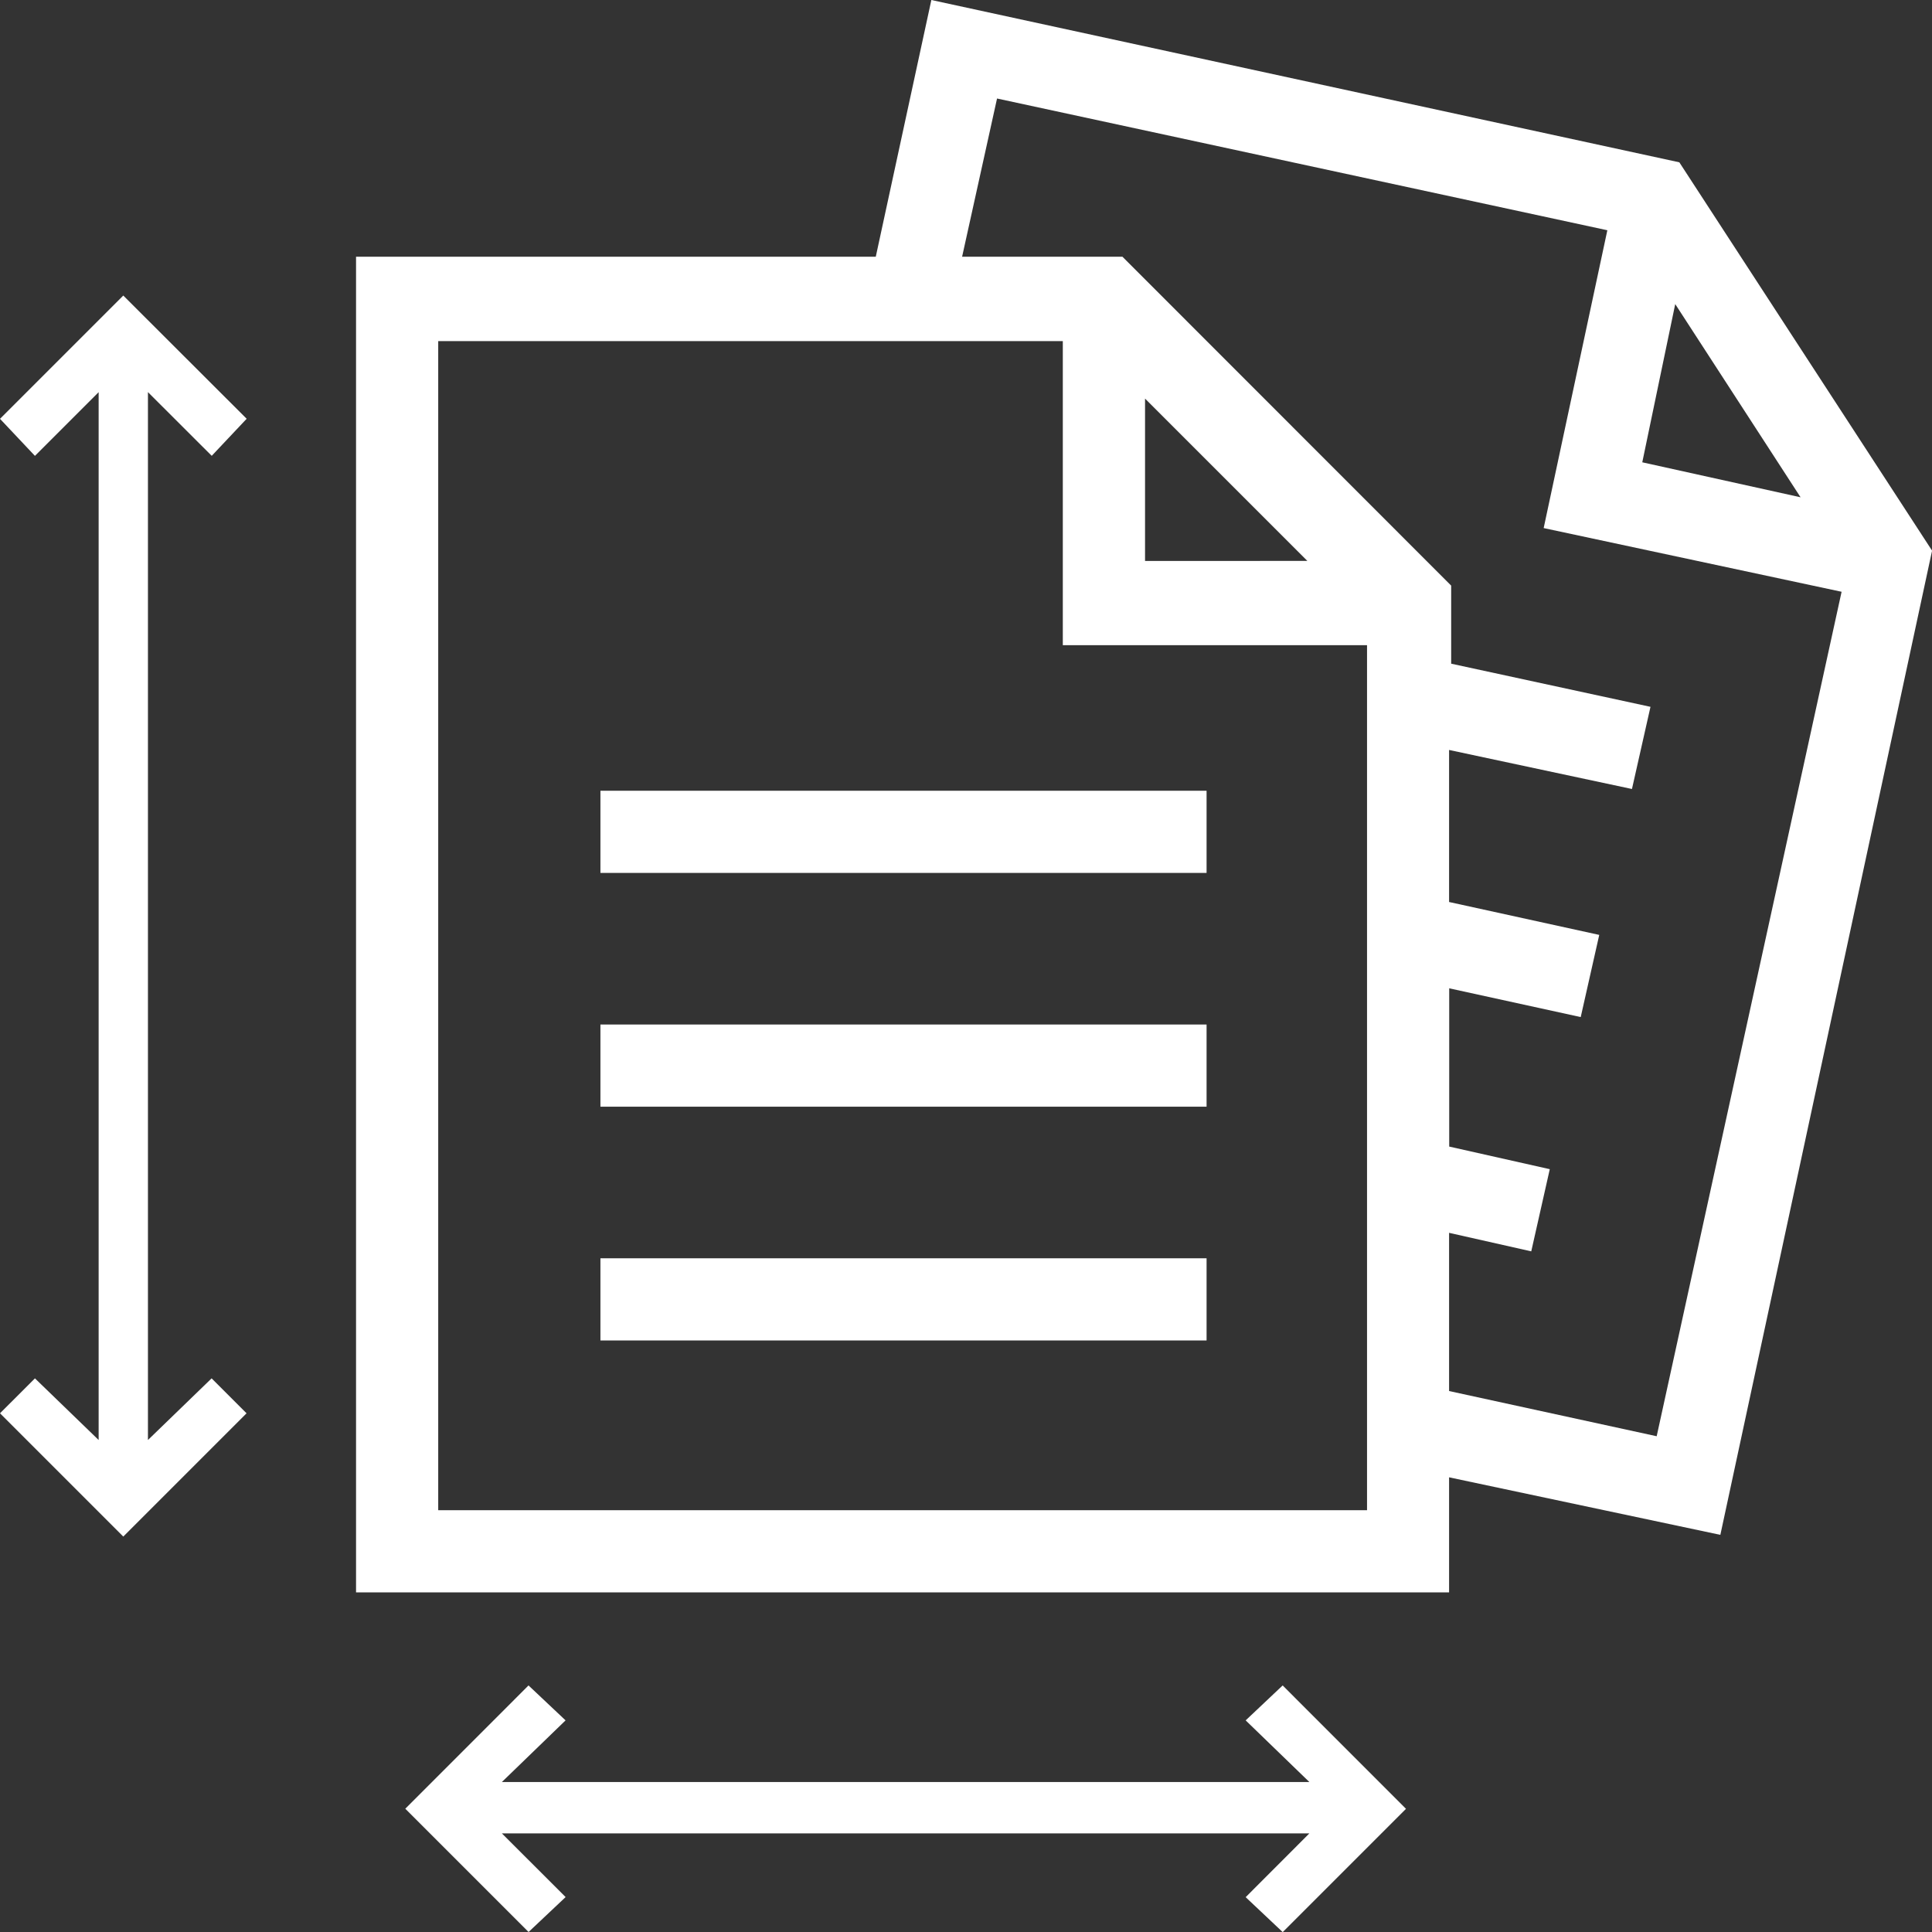
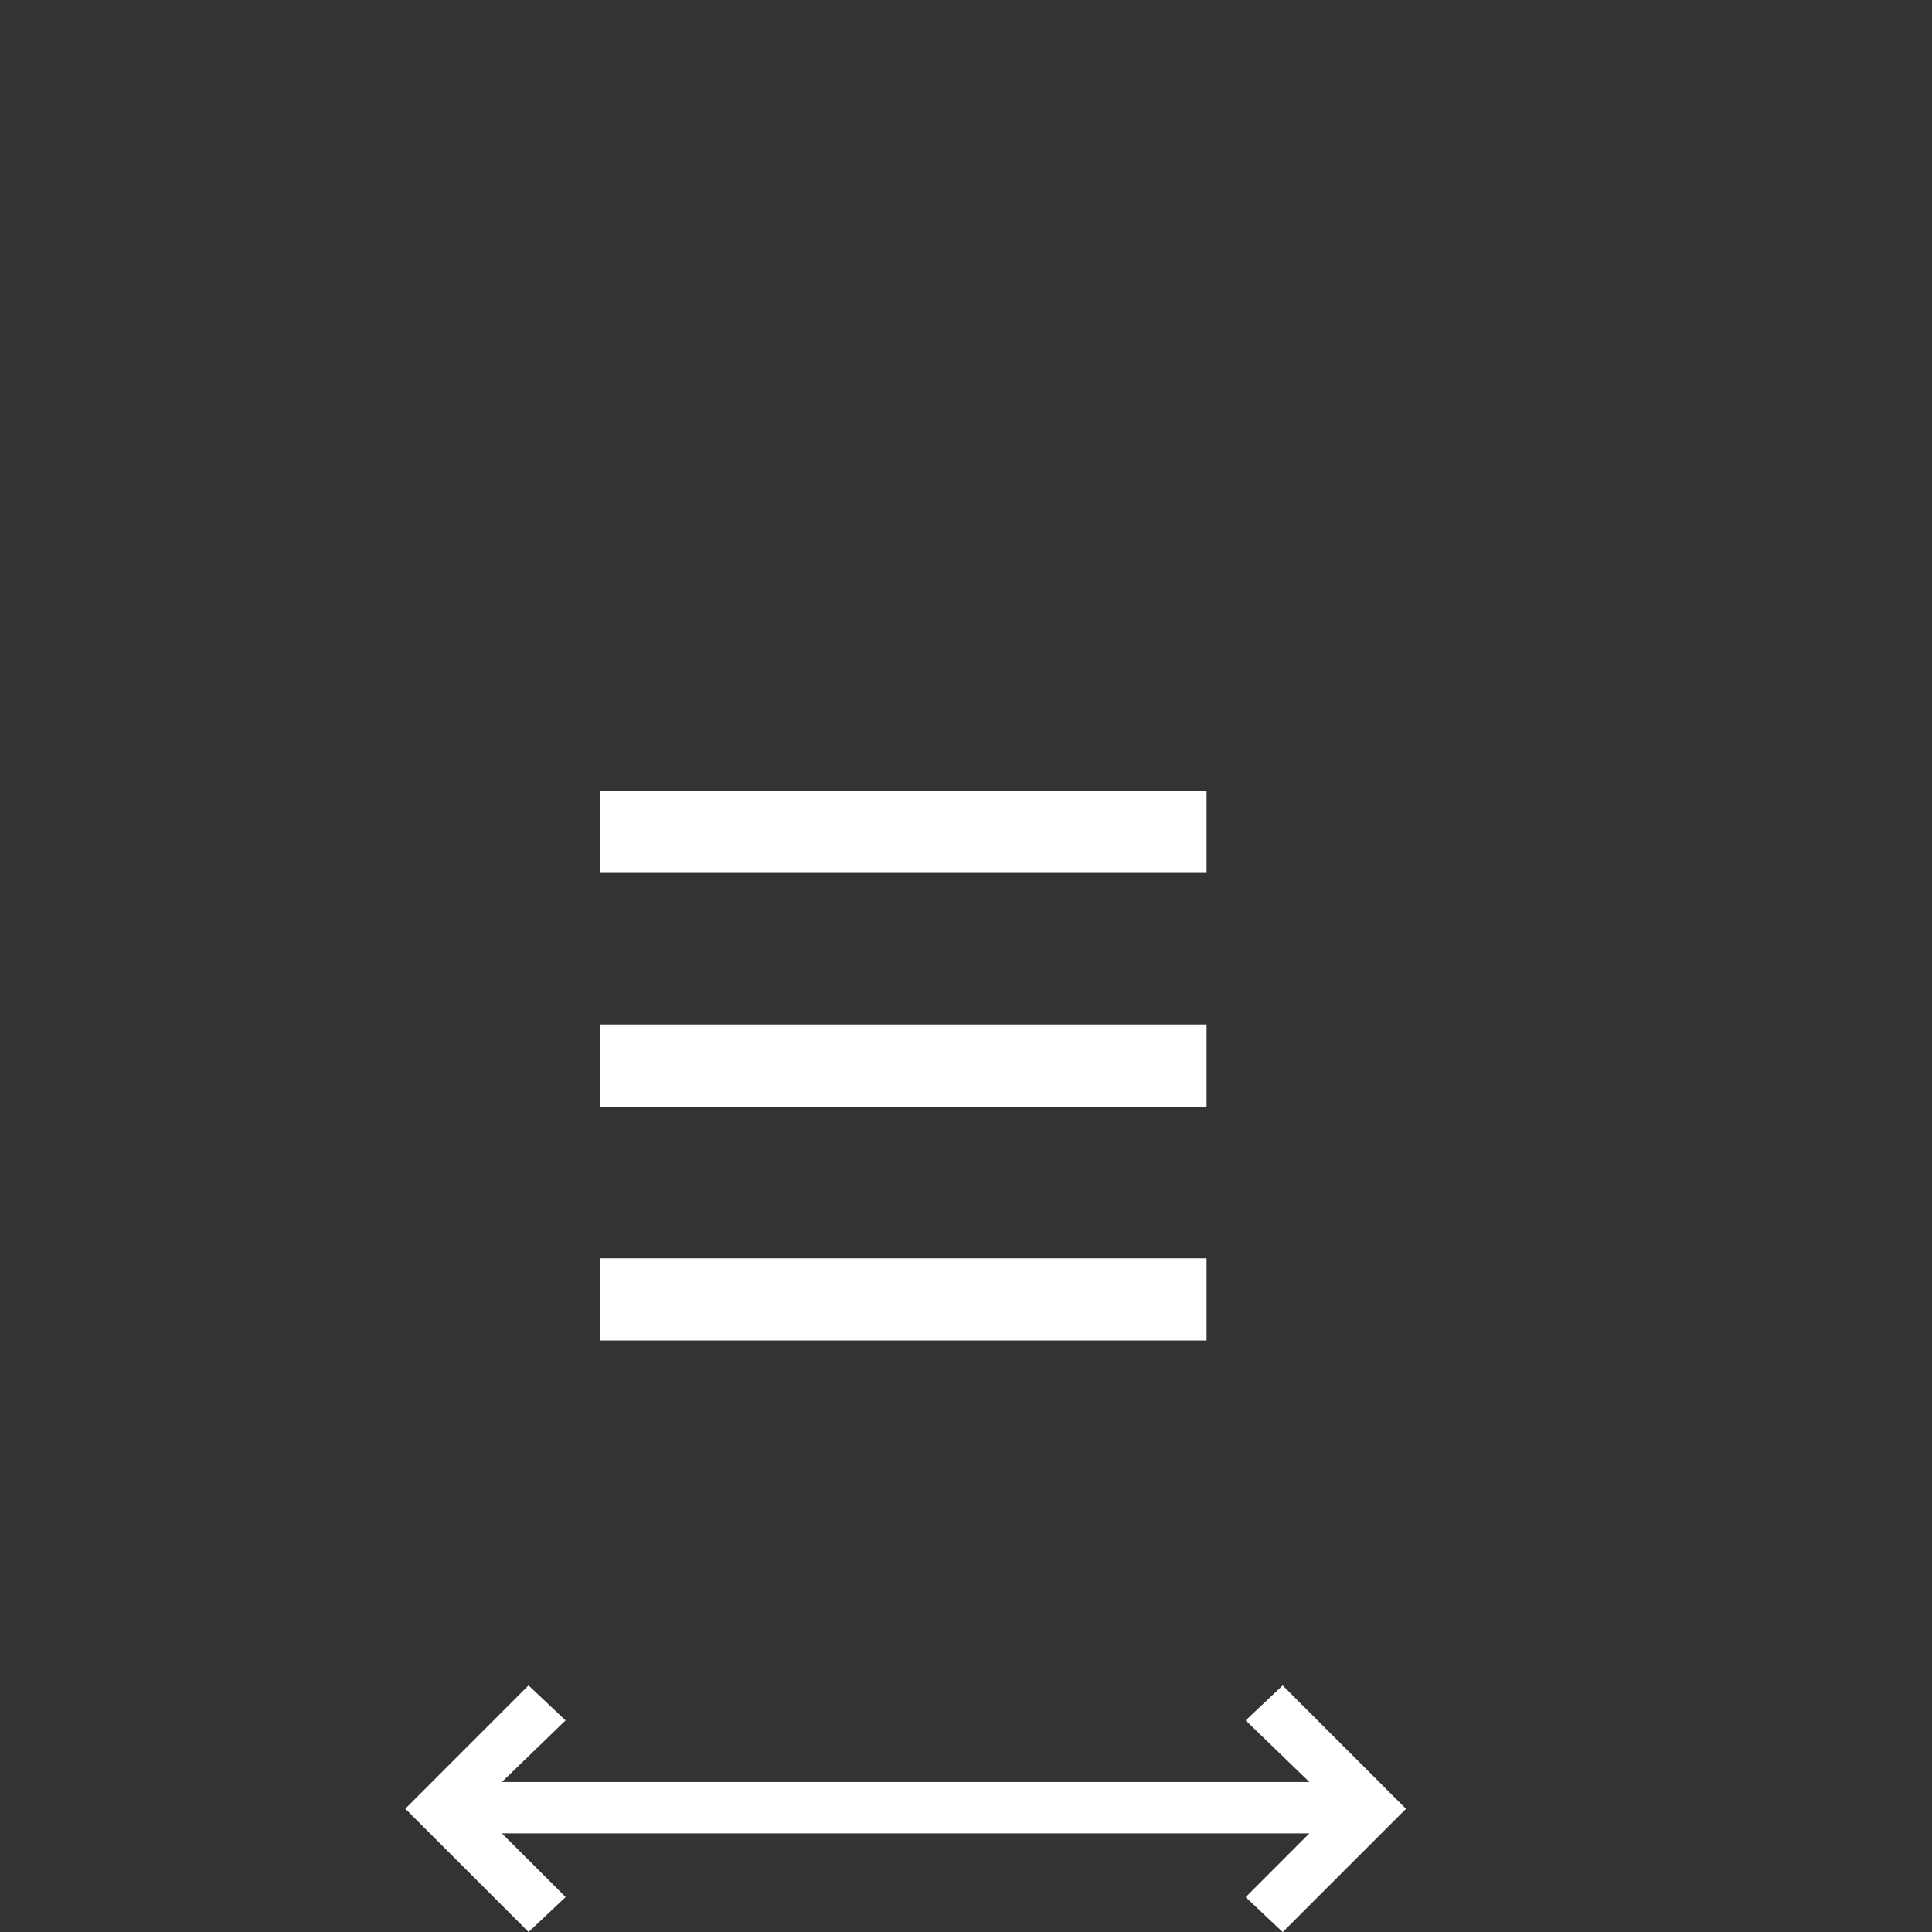
<svg xmlns="http://www.w3.org/2000/svg" width="73" height="73" viewBox="0 0 73 73">
  <rect x="0" y="0" width="73" height="73" fill="#333333" stroke="none" />
  <g id="icon-document" transform="translate(-2.9 -2.5)">
    <g id="Group_191" data-name="Group 191" transform="translate(2.9 2.5)">
-       <path id="Path_55" data-name="Path 55" d="M70.4,8.633,42.138,2.5l-2.1,9.7H20.4V62.668H61.7V58.32L71.95,60.494l8-37.188Zm-.155,5.357,4.736,7.3L69,19.968ZM58.6,59.563H23.505V15.388h23.6v11.49H58.6ZM50.212,23.695V17.561l6.133,6.133ZM69.544,56.768,61.7,55.06V49.082l3.105.7.7-3.105-3.8-.854V39.843l4.969,1.087.7-3.105L61.7,36.582V30.837l6.91,1.475.7-3.105-7.531-1.63v-2.95L49.358,12.2H43.3l1.32-5.978L67.68,11.2,65.274,22.453l11.257,2.407Z" transform="translate(-6.947 -2.5)" fill="#fff" />
      <rect id="Rectangle_247" data-name="Rectangle 247" width="22.903" height="3.105" transform="translate(22.687 47.544)" fill="#fff" />
      <rect id="Rectangle_248" data-name="Rectangle 248" width="22.903" height="3.105" transform="translate(22.687 38.711)" fill="#fff" />
      <rect id="Rectangle_249" data-name="Rectangle 249" width="22.903" height="3.105" transform="translate(22.687 29.878)" fill="#fff" />
-       <path id="Path_56" data-name="Path 56" d="M10.9,23.356l1.32-1.4L7.558,17.3,2.9,21.958l1.32,1.4,2.407-2.407V60.543L4.22,58.214,2.9,59.534l4.658,4.658,4.658-4.658-1.32-1.32L8.49,60.543V20.949Z" transform="translate(-2.9 -6.133)" fill="#fff" />
      <path id="Path_57" data-name="Path 57" d="M54.453,86.82l2.407,2.329H26.349l2.407-2.329-1.4-1.32L22.7,90.158l4.658,4.658,1.4-1.32L26.349,91.09H56.86L54.453,93.5l1.4,1.32,4.658-4.658L55.851,85.5Z" transform="translate(-7.386 -21.816)" fill="#fff" />
    </g>
  </g>
</svg>